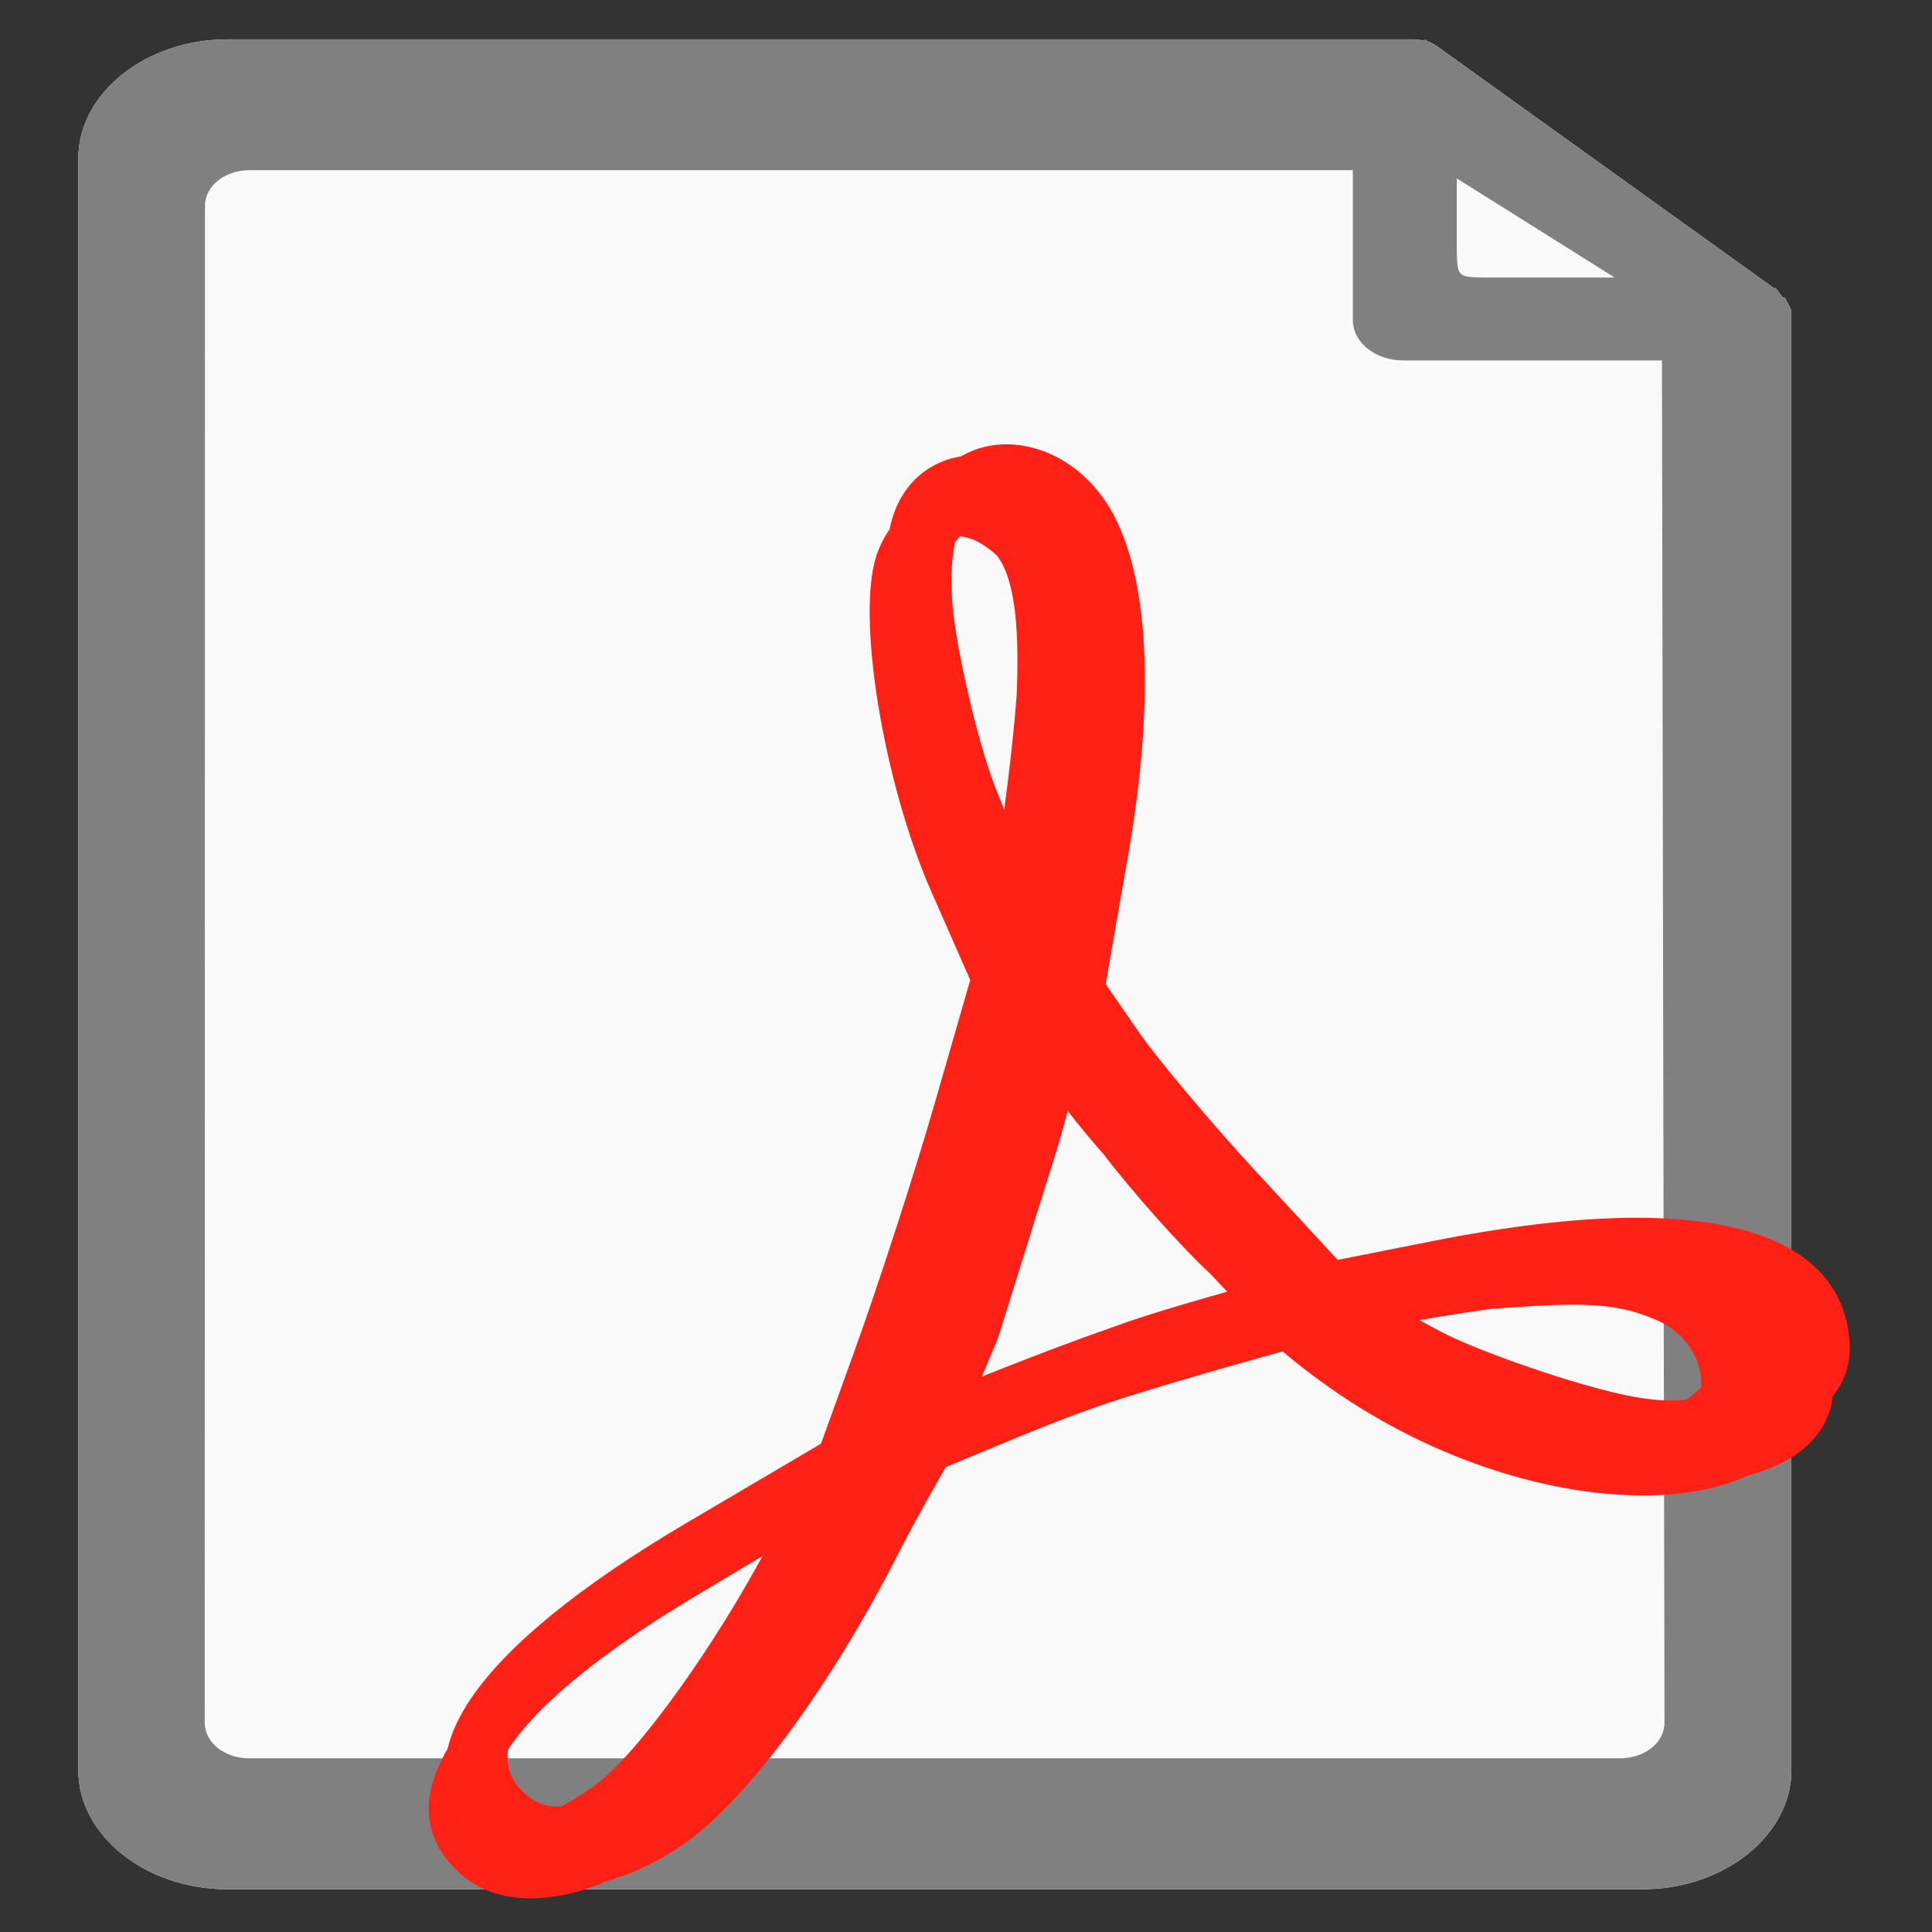
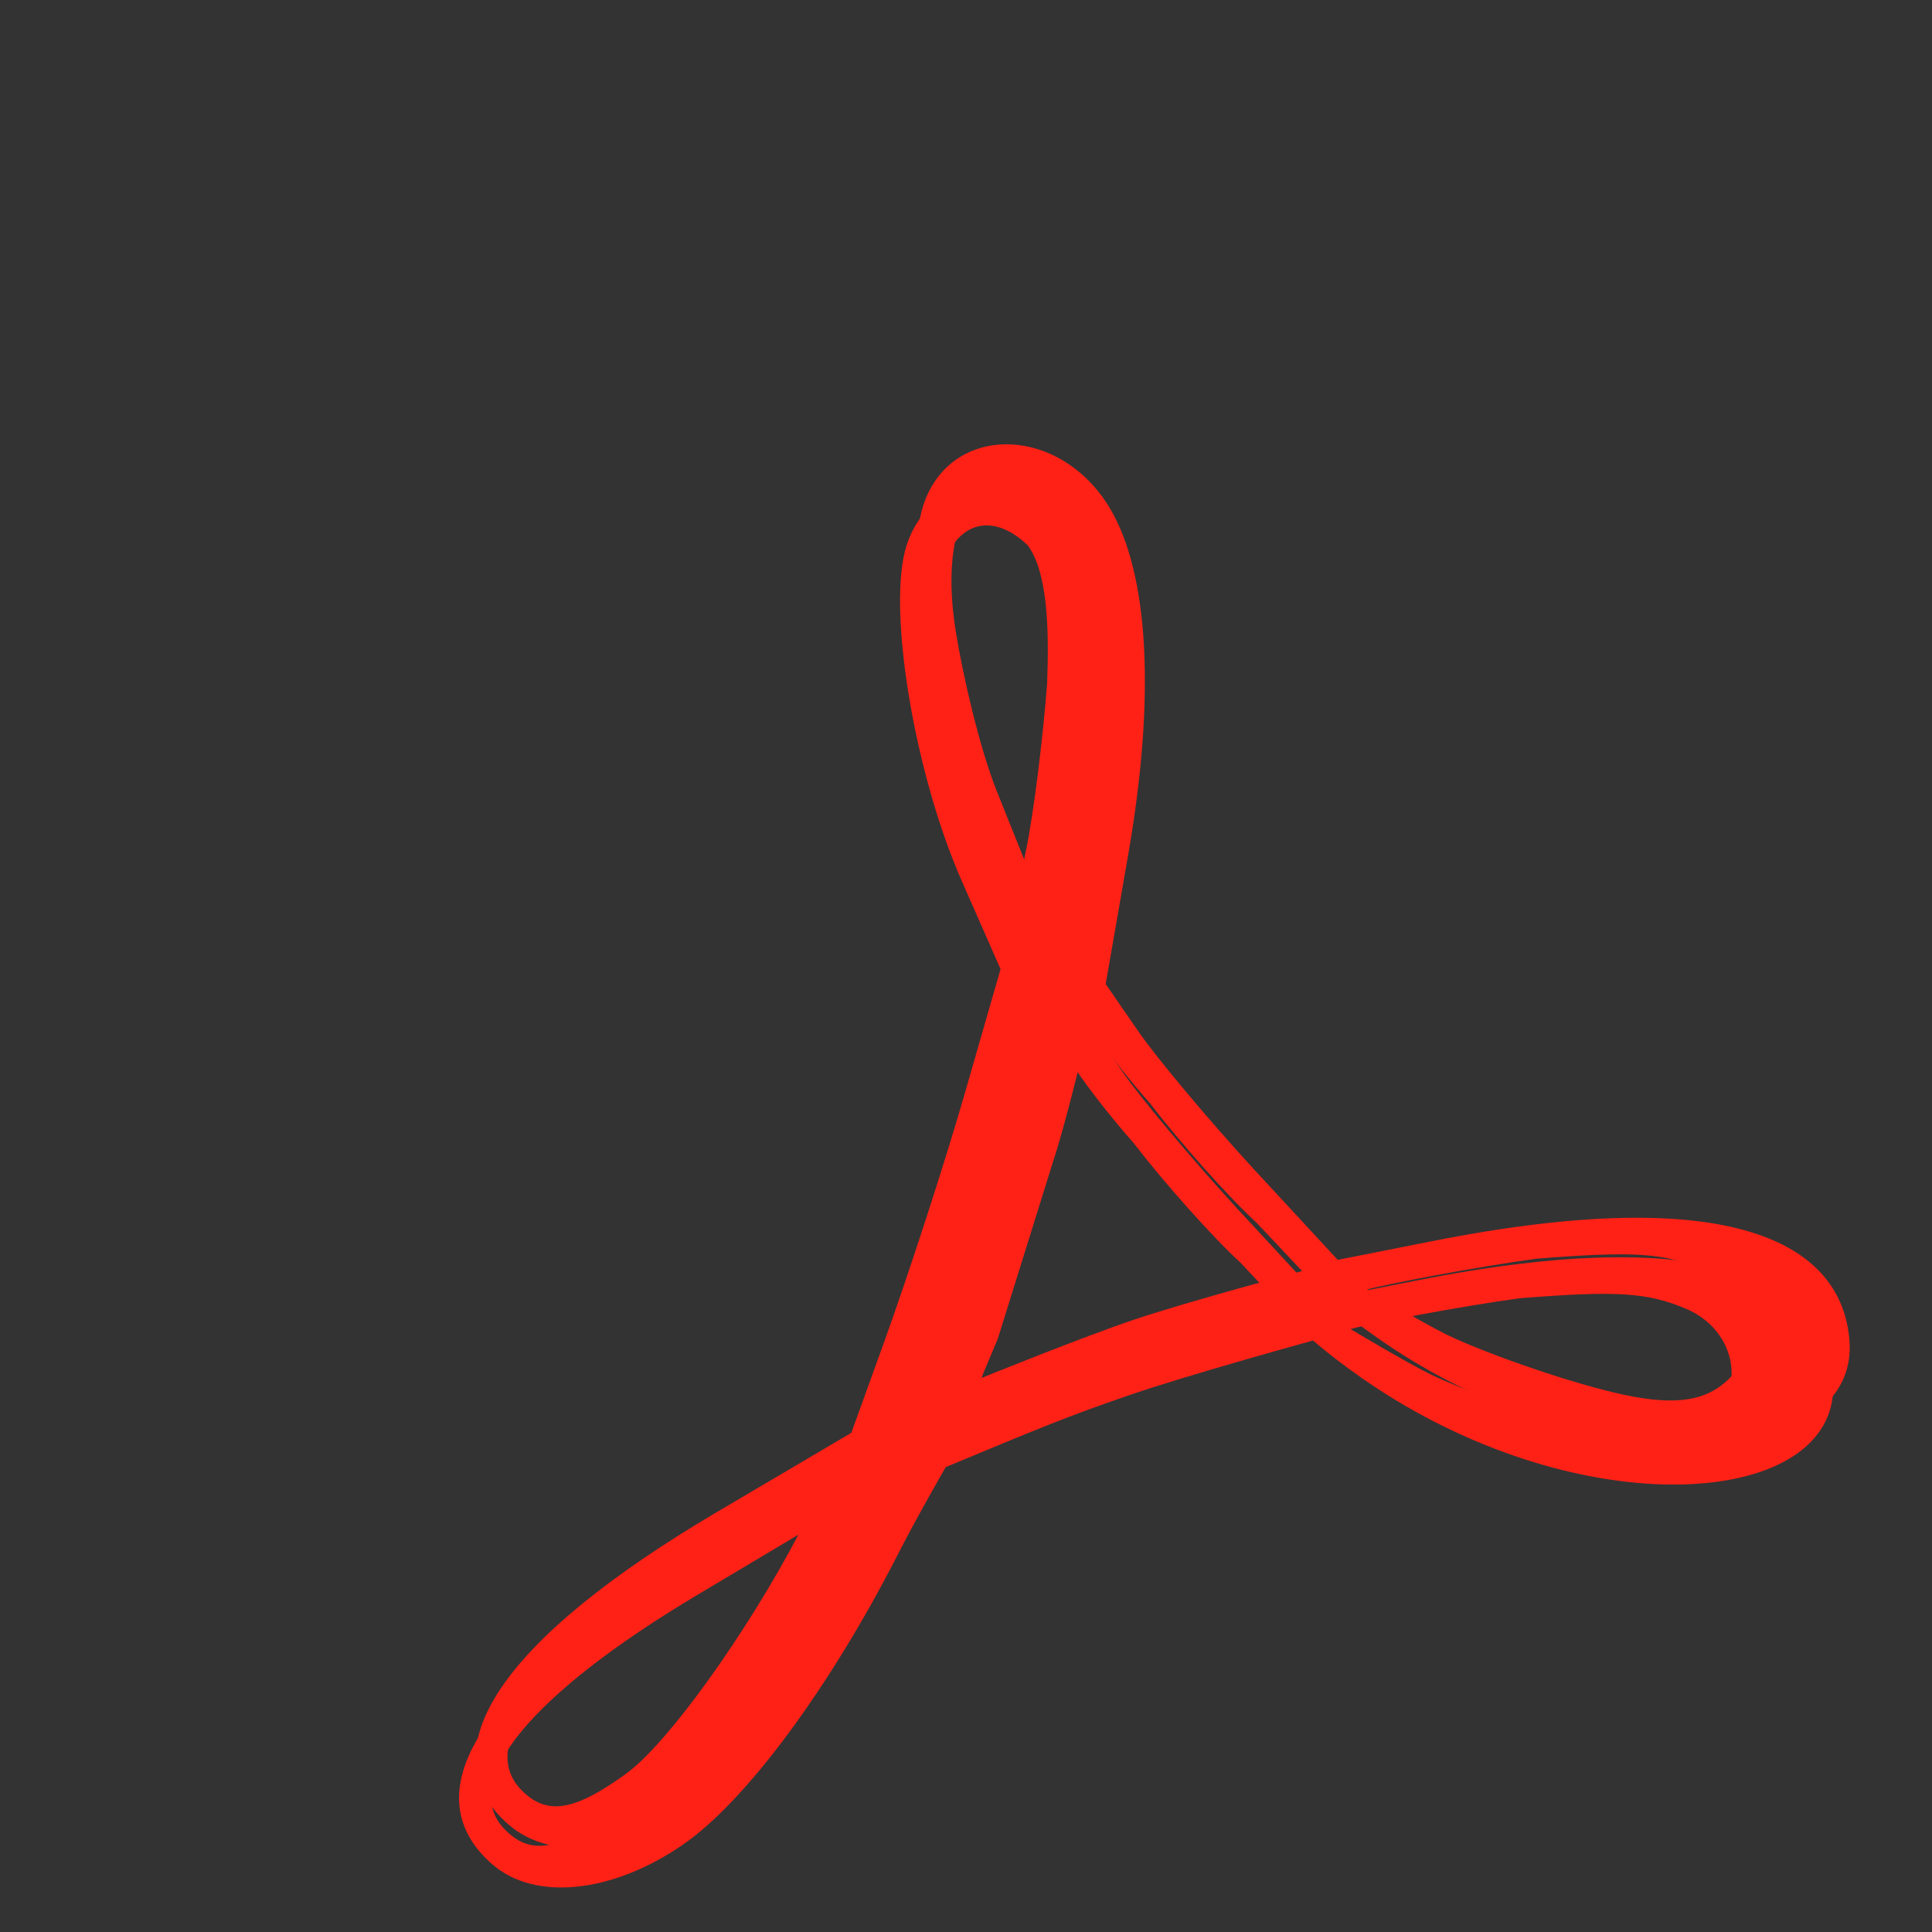
<svg xmlns="http://www.w3.org/2000/svg" xmlns:xlink="http://www.w3.org/1999/xlink" width="16" height="16" viewBox="0 0 4.233 4.233">
  <rect x="0" y="0" width="4.233" height="4.233" fill="#333333" stroke="none" />
  <defs>
-     <path id="a" fill="#ff2116" d="M13.619 17.96c-.588-.649.048-1.541 1.775-2.488l1.087-.596.423-1.022c.233-.562.58-1.479.772-2.038l.349-1.016-.24-.752c-.296-.925-.401-2.314-.213-2.814.254-.677 1.086-.607 1.416.118.257.567.231 1.593-.074 2.886l-.25 1.061.22.413c.121.227.475.766.786 1.197l.585.803.728-.105c2.313-.333 3.105.233 3.105 1.045 0 1.024-1.816 1.109-3.341-.073-.343-.266-.579-.53-.579-.53s-.955.215-1.426.355c-.486.144-.728.235-1.439.5 0 0-.25.4-.412.691-.605 1.082-1.311 1.978-1.816 2.304-.565.365-1.157.39-1.455.061zm.923-.364c.331-.225 1-1.099 1.463-1.909l.188-.328-.854.474c-1.319.732-1.922 1.421-1.608 1.838.176.234.387.215.812-.075zm8.567-2.653c.323-.25.276-.753-.089-.957-.284-.158-.514-.19-1.253-.178-.454.034-1.184.135-1.308.166 0 0 .401.306.579.418.237.149.813.427 1.234.569.415.14.655.125.837-.018zm-3.445-1.58c-.196-.227-.528-.701-.739-1.053-.276-.399-.414-.681-.414-.681s-.202.716-.367 1.147l-.516 1.408-.15.319s.796-.288 1.201-.405c.429-.124 1.299-.312 1.299-.312zm-1.11-4.912c.05-.462.071-.924-.063-1.156-.373-.45-.824-.075-.748.996.026.36.107.976.215 1.355l.197.69.139-.52c.076-.286.193-.9.26-1.365z" />
    <path id="b" fill="#ff2116" d="M13.856 17.886c-.588-.649.048-1.541 1.775-2.488l1.087-.596.423-1.022c.233-.562.58-1.479.772-2.038l.349-1.016-.24-.752c-.296-.925-.401-2.314-.213-2.814.254-.677 1.086-.607 1.416.118.257.567.231 1.593-.074 2.886l-.25 1.061.22.413c.121.227.475.766.786 1.197l.585.803.728-.105c2.313-.333 3.105.233 3.105 1.045 0 1.024-1.816 1.109-3.341-.073-.343-.266-.579-.53-.579-.53s-.955.215-1.426.355c-.486.144-.728.235-1.439.5 0 0-.25.4-.412.691-.605 1.082-1.311 1.978-1.816 2.304-.565.365-1.157.39-1.455.061zm.923-.364c.331-.225 1-1.099 1.463-1.909l.188-.328-.854.474c-1.319.732-1.922 1.421-1.608 1.838.176.234.387.215.812-.075zm8.567-2.653c.323-.25.276-.753-.089-.957-.284-.158-.514-.19-1.253-.178-.454.034-1.184.135-1.308.166 0 0 .401.306.579.418.237.149.813.427 1.234.569.415.14.655.125.837-.018zm-3.445-1.58c-.196-.227-.528-.701-.739-1.053-.276-.399-.414-.681-.414-.681s-.202.716-.367 1.147l-.516 1.408-.15.319s.796-.288 1.201-.405c.429-.124 1.299-.312 1.299-.312zM18.791 8.378c.05-.462.071-.924-.063-1.156-.373-.45-.824-.075-.748.996.026.36.107.976.215 1.355l.197.69.139-.52c.076-.286.193-.9.26-1.365z" />
  </defs>
  <g transform="matrix(.266 0 0 .261 -2.37 -.775)">
-     <path fill="#f9f9f9" d="M23.666 5.581s-.023-.056-.046-.094c0 0 0-.019-.023-.019-.023-.019-.069-.106-.069-.075l-2.758-2.018s-.046-.038-.093-.056c0 0-.023 0-.023-.019-.023.019-.046 0-.093 0h-9.78c-.671 0-1.226.452-1.226.998V17.831c0 .546.555.998 1.226.998h11.658c.671 0 1.226-.452 1.226-.998V5.581Z" />
-     <path fill="gray" d="M23.666 5.581s-.023-.056-.046-.094c0 0 0-.019-.023-.019-.023-.019-.069-.106-.069-.075l-2.758-2.018s-.046-.038-.093-.056c0 0-.023 0-.023-.019-.023.019-.046 0-.093 0h-9.78c-.671 0-1.226.452-1.226.998V17.831c0 .546.555.998 1.226.998h11.658c.671 0 1.226-.452 1.226-.998V5.581Zm-1.457-.282h-1.091c-.201-.005-.202-.013-.209-.211v-.621Zm.411 12.13c0 .169-.162.301-.37.301H10.966c-.208 0-.37-.132-.37-.301l.002-12.73c0-.169.162-.301.37-.301h9.085v1.258c0 .188.185.339.416.339h2.13z" />
    <g transform="matrix(1.032 .053 -.053 .961 -.085 .59)">
      <g transform="rotate(-7.173 8.215 25.962) scale(1.048)">
        <use xlink:href="#a" />
        <use xlink:href="#b" />
      </g>
      <g transform="rotate(-7.173 5.468 24.879) scale(1.048)">
        <use xlink:href="#a" />
        <use xlink:href="#b" />
      </g>
    </g>
  </g>
</svg>